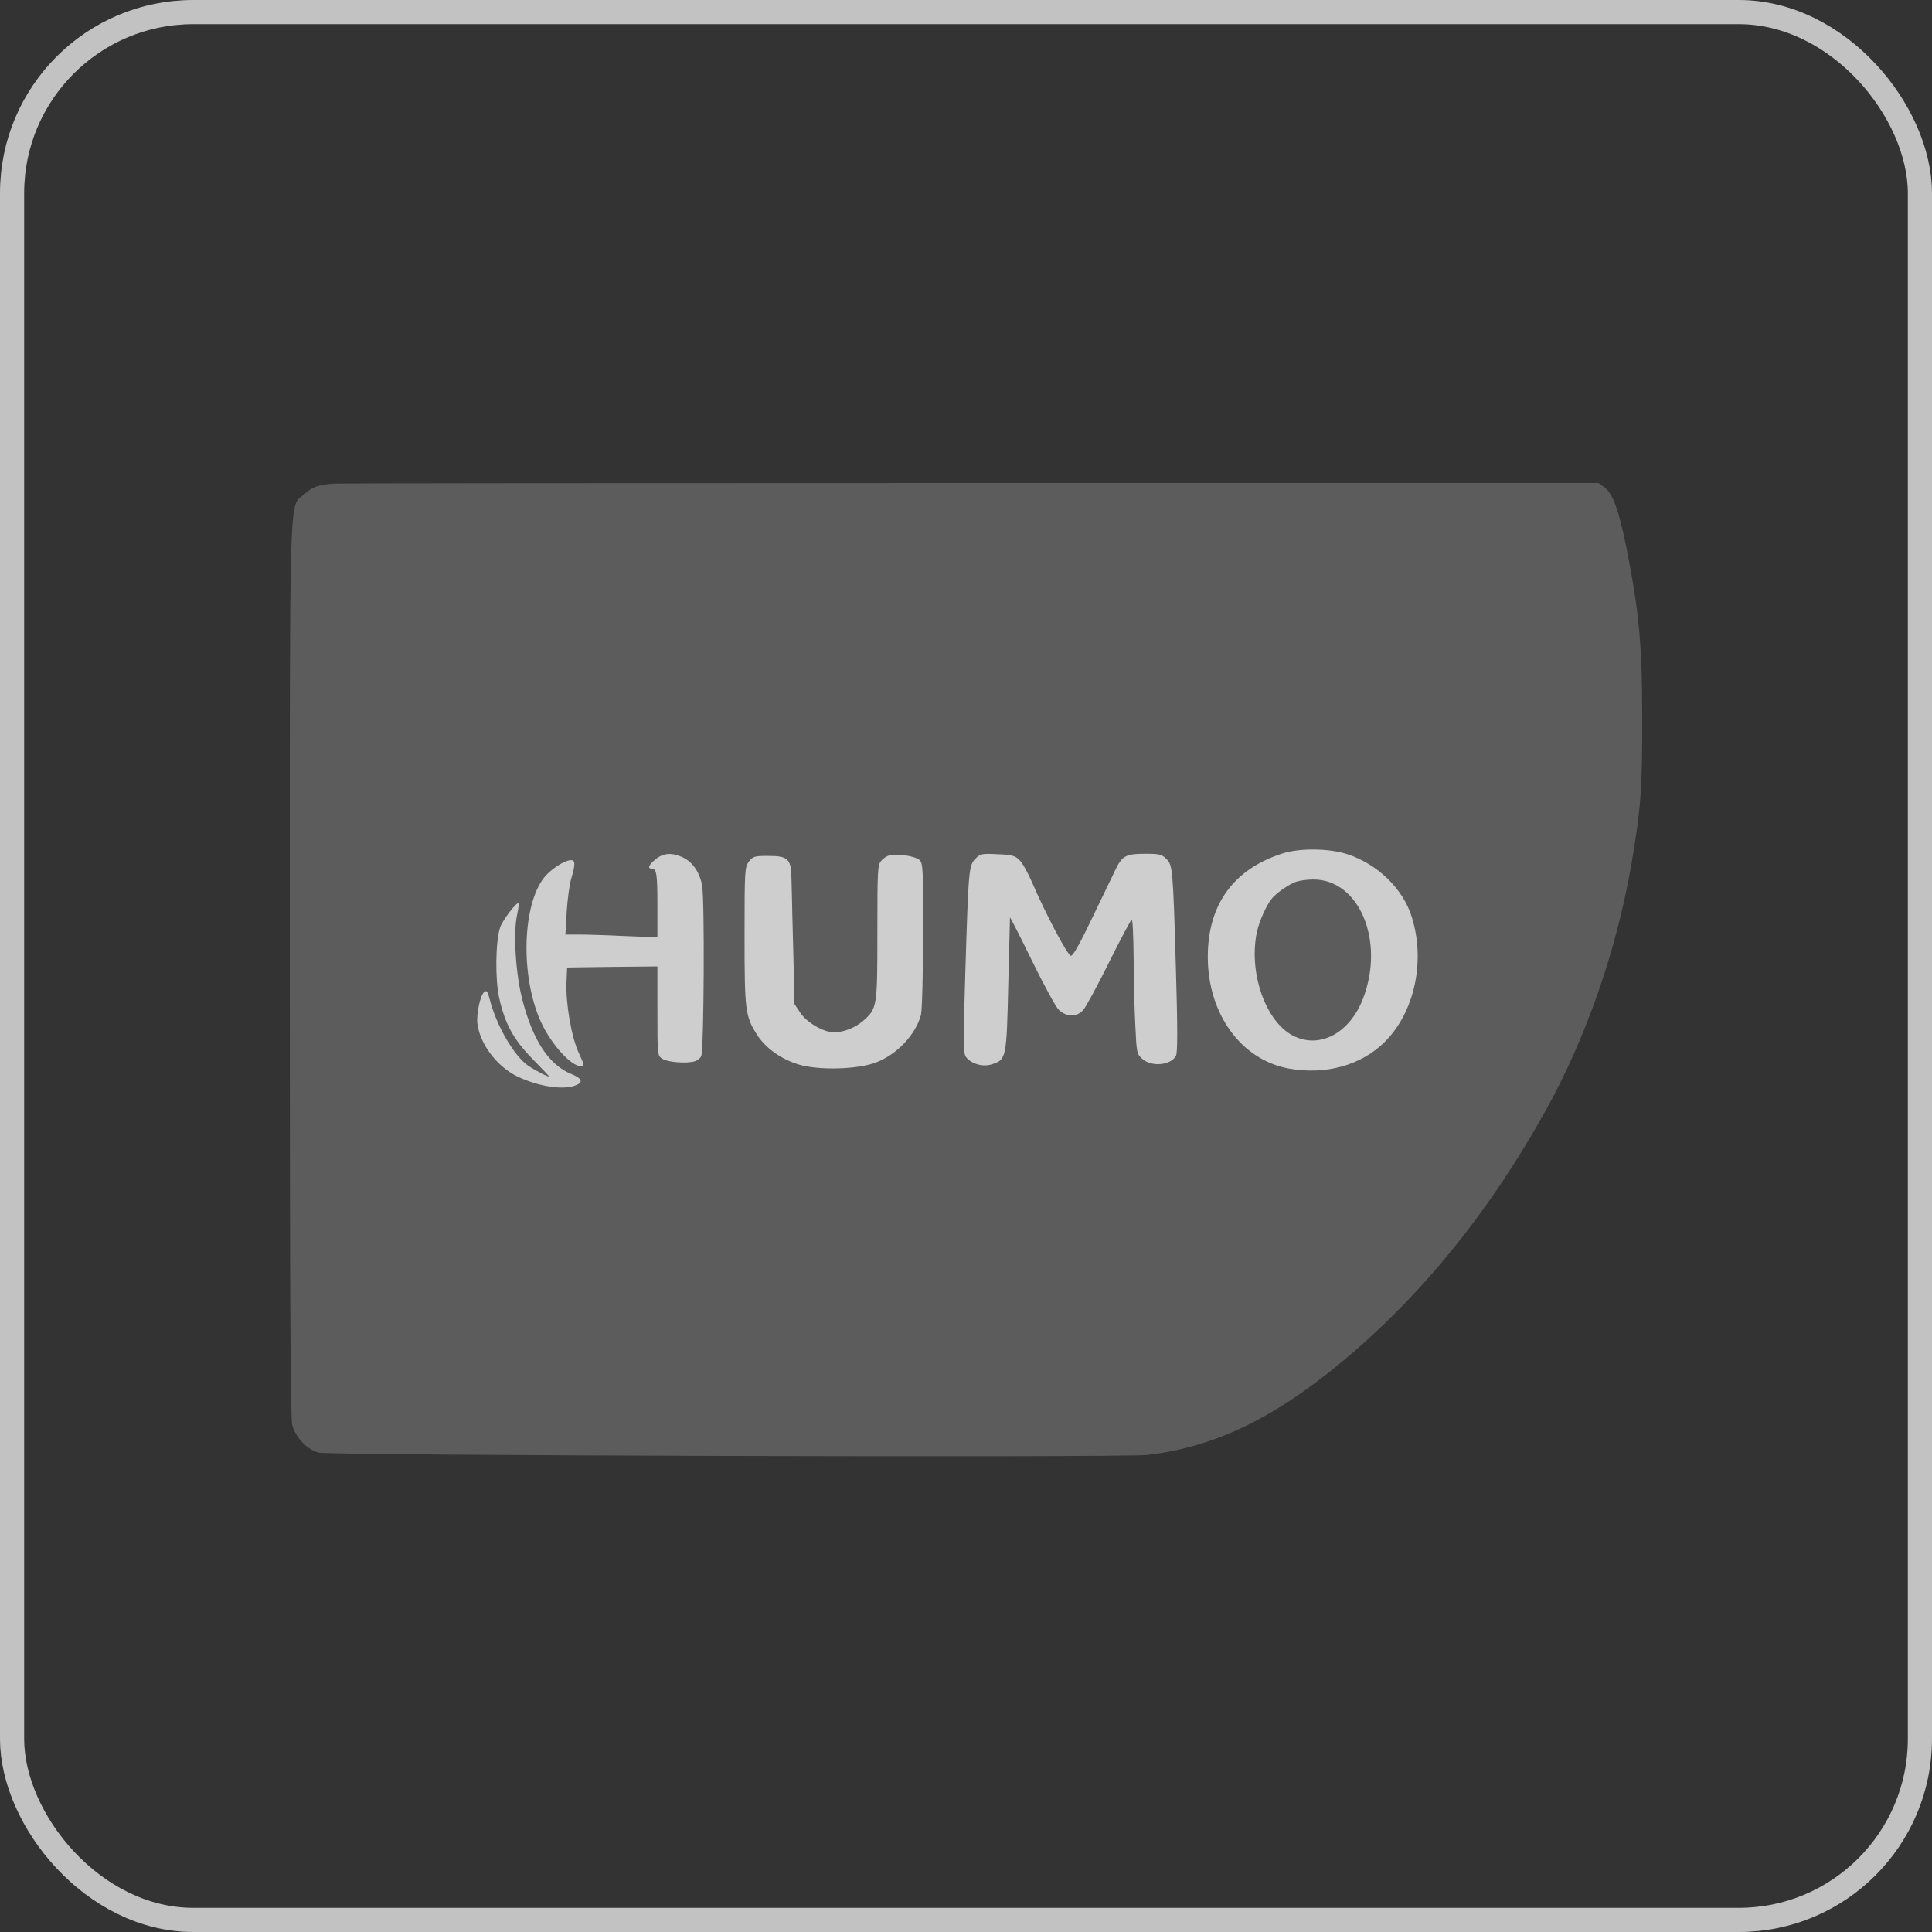
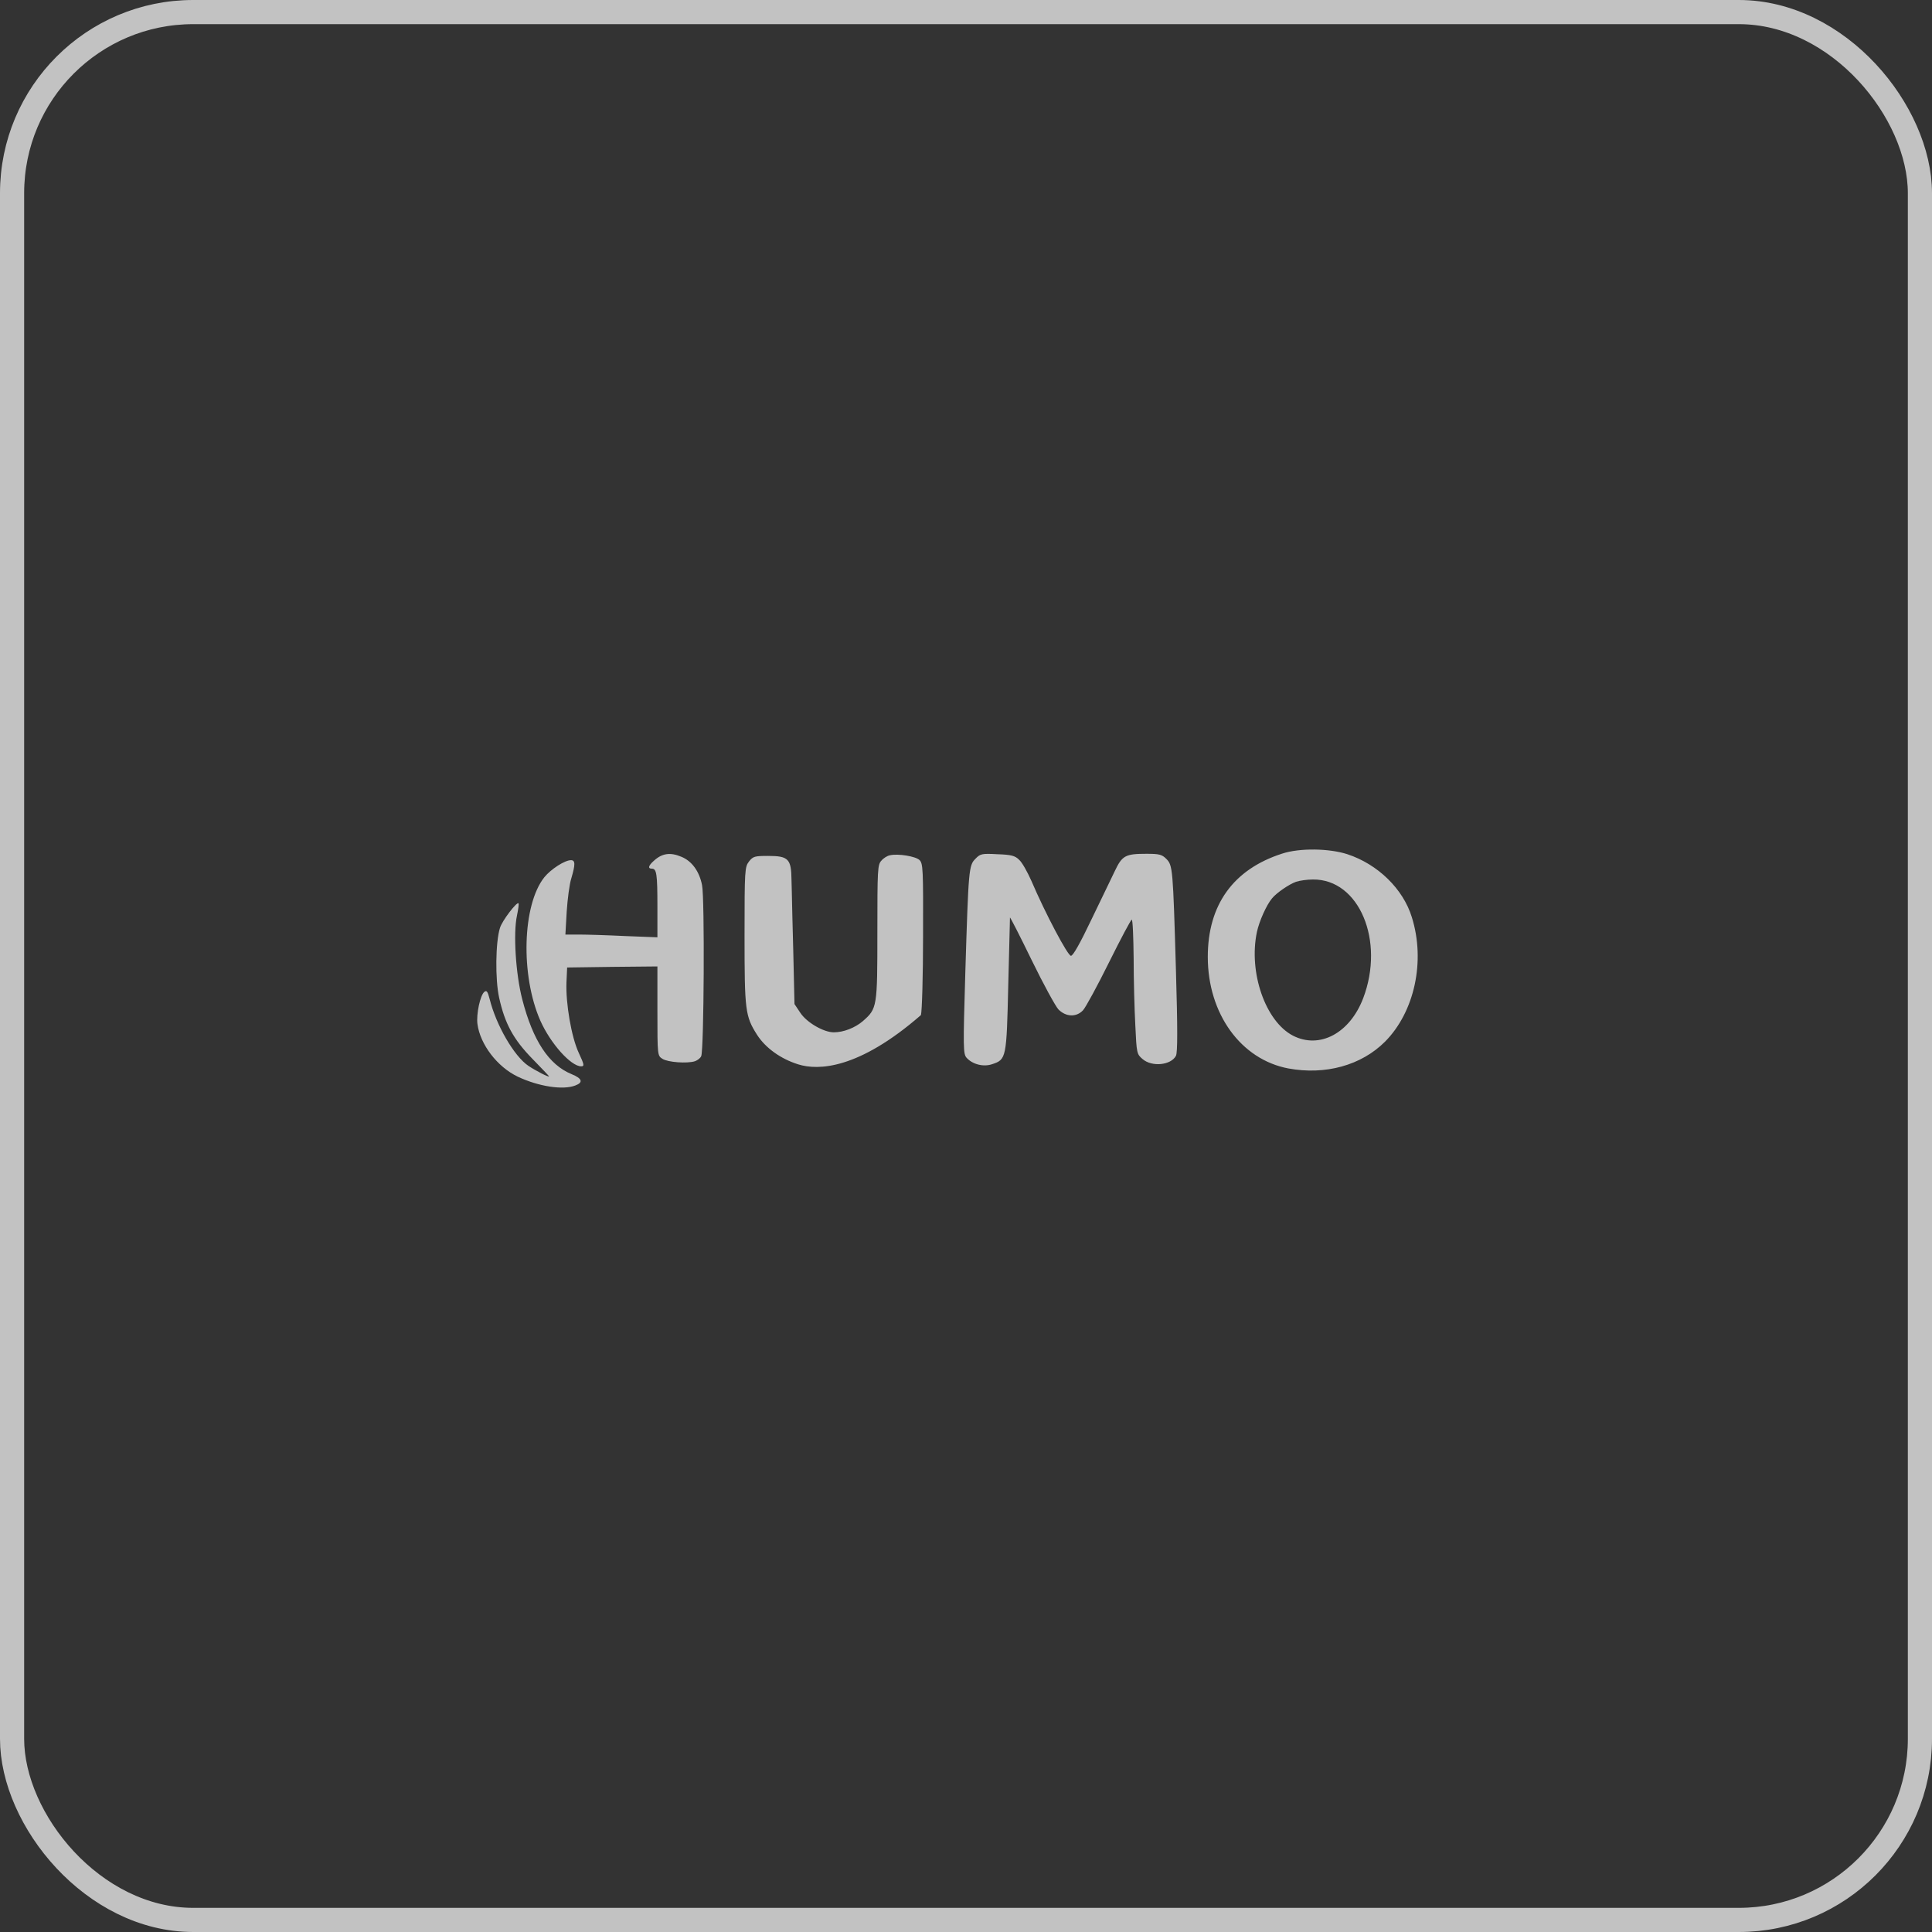
<svg xmlns="http://www.w3.org/2000/svg" width="40" height="40" viewBox="0 0 40 40" fill="none">
  <rect x="0" y="0" width="40" height="40" fill="#333333" stroke="none" />
  <rect x="0.25" y="0.25" width="39.5" height="39.5" rx="3.75" stroke="white" stroke-opacity="0.7" stroke-width="0.5" />
-   <path fill-rule="evenodd" clip-rule="evenodd" d="M6.902 10.013C6.581 10.04 6.467 10.079 6.304 10.229C6.282 10.248 6.262 10.264 6.243 10.278C6.229 10.288 6.216 10.297 6.204 10.308C5.999 10.483 5.999 10.897 6 18.228C6 18.797 6 19.407 6 20.062C6 26.864 6.014 29.349 6.049 29.499C6.115 29.759 6.361 30.014 6.594 30.075C6.823 30.137 23.251 30.181 23.753 30.124C25.148 29.961 26.388 29.363 27.823 28.162C29.45 26.798 30.823 25.104 31.985 23.023C32.838 21.492 33.467 19.683 33.78 17.875C33.973 16.727 34.004 16.327 34 14.861C34 13.335 33.934 12.653 33.67 11.32C33.511 10.55 33.392 10.22 33.221 10.092L33.098 10H20.066C12.899 10 6.977 10.004 6.902 10.013Z" fill="white" fill-opacity="0.2" />
-   <path fill-rule="evenodd" clip-rule="evenodd" d="M27.897 17.686C28.526 17.893 29.05 18.403 29.23 18.988C29.516 19.899 29.287 20.95 28.676 21.566C28.183 22.059 27.439 22.262 26.674 22.121C25.693 21.936 25.006 20.99 25.006 19.811C25.006 18.733 25.534 17.998 26.546 17.673C26.907 17.554 27.519 17.563 27.897 17.686ZM14.108 17.739C14.324 17.827 14.478 18.038 14.535 18.324C14.592 18.601 14.575 21.729 14.518 21.866C14.5 21.91 14.438 21.953 14.39 21.971C14.227 22.024 13.827 21.993 13.717 21.923C13.611 21.857 13.611 21.852 13.611 20.933V20.009L12.679 20.018L11.742 20.031L11.728 20.339C11.711 20.77 11.829 21.47 11.983 21.799C12.098 22.046 12.102 22.077 12.032 22.077C11.821 22.077 11.398 21.606 11.187 21.131C10.774 20.194 10.813 18.733 11.271 18.161C11.407 17.994 11.693 17.809 11.821 17.809C11.913 17.809 11.913 17.897 11.829 18.183C11.79 18.302 11.75 18.614 11.733 18.874L11.706 19.349H11.992C12.151 19.349 12.577 19.362 12.943 19.38L13.611 19.406V18.764C13.611 18.091 13.594 17.985 13.497 17.985C13.409 17.985 13.422 17.923 13.537 17.822C13.708 17.664 13.88 17.642 14.108 17.739ZM19.036 17.805C19.111 17.875 19.115 17.994 19.111 19.38C19.111 20.203 19.089 20.937 19.067 21.016C18.953 21.426 18.57 21.83 18.147 21.993C17.773 22.143 16.938 22.165 16.528 22.037C16.163 21.923 15.851 21.698 15.675 21.426C15.428 21.038 15.415 20.92 15.415 19.371C15.415 18.003 15.42 17.95 15.508 17.835C15.591 17.73 15.626 17.721 15.904 17.721C16.322 17.721 16.383 17.783 16.387 18.214L16.393 18.441L16.393 18.441C16.399 18.729 16.41 19.203 16.423 19.661L16.449 20.788L16.572 20.972C16.704 21.17 17.052 21.373 17.263 21.373C17.465 21.373 17.703 21.28 17.866 21.14C18.161 20.88 18.165 20.854 18.165 19.3C18.165 18.003 18.169 17.901 18.249 17.818C18.293 17.765 18.372 17.717 18.424 17.708C18.596 17.668 18.957 17.73 19.036 17.805ZM21.099 17.8C21.161 17.853 21.271 18.051 21.355 18.24C21.645 18.918 22.107 19.789 22.173 19.789C22.217 19.789 22.367 19.52 22.591 19.05C22.724 18.778 22.864 18.485 22.965 18.275L22.965 18.275C23.015 18.172 23.055 18.088 23.079 18.038C23.233 17.712 23.299 17.677 23.735 17.677C23.999 17.677 24.056 17.69 24.148 17.783C24.28 17.915 24.285 17.981 24.346 20.066C24.382 21.294 24.382 21.795 24.346 21.861C24.241 22.055 23.849 22.094 23.656 21.927C23.537 21.826 23.532 21.808 23.506 21.236C23.488 20.911 23.471 20.286 23.471 19.842C23.466 19.402 23.453 19.041 23.431 19.041C23.414 19.041 23.203 19.437 22.961 19.925C22.719 20.414 22.477 20.858 22.424 20.915C22.287 21.065 22.067 21.056 21.913 20.898C21.852 20.832 21.601 20.374 21.359 19.877C21.117 19.38 20.915 18.984 20.91 18.997L20.907 19.136C20.901 19.362 20.888 19.841 20.875 20.387C20.84 21.91 20.835 21.936 20.541 22.033C20.36 22.094 20.136 22.037 20.013 21.901C19.942 21.822 19.938 21.712 19.986 20.132C20.052 17.989 20.057 17.915 20.198 17.778C20.294 17.677 20.33 17.668 20.651 17.686C20.937 17.695 21.016 17.717 21.099 17.8ZM10.703 18.957C10.624 19.323 10.677 20.167 10.813 20.691C11.033 21.544 11.363 22.046 11.834 22.239C12.054 22.328 12.08 22.411 11.913 22.473C11.658 22.574 11.152 22.495 10.721 22.292C10.298 22.09 9.942 21.628 9.885 21.201C9.858 20.999 9.942 20.607 10.026 20.537C10.074 20.497 10.096 20.524 10.136 20.678C10.272 21.228 10.646 21.87 10.941 22.068C11.108 22.178 11.367 22.31 11.367 22.284C11.367 22.279 11.213 22.116 11.024 21.923C10.628 21.518 10.452 21.192 10.334 20.656C10.25 20.277 10.259 19.503 10.351 19.212C10.395 19.063 10.699 18.667 10.734 18.702C10.747 18.711 10.73 18.825 10.703 18.957ZM26.335 18.601C26.427 18.486 26.692 18.306 26.832 18.257C26.907 18.231 27.065 18.209 27.184 18.209C28.139 18.2 28.676 19.476 28.223 20.668C27.945 21.394 27.321 21.724 26.771 21.443C26.199 21.148 25.847 20.132 26.023 19.296C26.071 19.071 26.221 18.737 26.335 18.601Z" fill="white" fill-opacity="0.7" />
+   <path fill-rule="evenodd" clip-rule="evenodd" d="M27.897 17.686C28.526 17.893 29.05 18.403 29.23 18.988C29.516 19.899 29.287 20.95 28.676 21.566C28.183 22.059 27.439 22.262 26.674 22.121C25.693 21.936 25.006 20.99 25.006 19.811C25.006 18.733 25.534 17.998 26.546 17.673C26.907 17.554 27.519 17.563 27.897 17.686ZM14.108 17.739C14.324 17.827 14.478 18.038 14.535 18.324C14.592 18.601 14.575 21.729 14.518 21.866C14.5 21.91 14.438 21.953 14.39 21.971C14.227 22.024 13.827 21.993 13.717 21.923C13.611 21.857 13.611 21.852 13.611 20.933V20.009L12.679 20.018L11.742 20.031L11.728 20.339C11.711 20.77 11.829 21.47 11.983 21.799C12.098 22.046 12.102 22.077 12.032 22.077C11.821 22.077 11.398 21.606 11.187 21.131C10.774 20.194 10.813 18.733 11.271 18.161C11.407 17.994 11.693 17.809 11.821 17.809C11.913 17.809 11.913 17.897 11.829 18.183C11.79 18.302 11.75 18.614 11.733 18.874L11.706 19.349H11.992C12.151 19.349 12.577 19.362 12.943 19.38L13.611 19.406V18.764C13.611 18.091 13.594 17.985 13.497 17.985C13.409 17.985 13.422 17.923 13.537 17.822C13.708 17.664 13.88 17.642 14.108 17.739ZM19.036 17.805C19.111 17.875 19.115 17.994 19.111 19.38C19.111 20.203 19.089 20.937 19.067 21.016C17.773 22.143 16.938 22.165 16.528 22.037C16.163 21.923 15.851 21.698 15.675 21.426C15.428 21.038 15.415 20.92 15.415 19.371C15.415 18.003 15.42 17.95 15.508 17.835C15.591 17.73 15.626 17.721 15.904 17.721C16.322 17.721 16.383 17.783 16.387 18.214L16.393 18.441L16.393 18.441C16.399 18.729 16.41 19.203 16.423 19.661L16.449 20.788L16.572 20.972C16.704 21.17 17.052 21.373 17.263 21.373C17.465 21.373 17.703 21.28 17.866 21.14C18.161 20.88 18.165 20.854 18.165 19.3C18.165 18.003 18.169 17.901 18.249 17.818C18.293 17.765 18.372 17.717 18.424 17.708C18.596 17.668 18.957 17.73 19.036 17.805ZM21.099 17.8C21.161 17.853 21.271 18.051 21.355 18.24C21.645 18.918 22.107 19.789 22.173 19.789C22.217 19.789 22.367 19.52 22.591 19.05C22.724 18.778 22.864 18.485 22.965 18.275L22.965 18.275C23.015 18.172 23.055 18.088 23.079 18.038C23.233 17.712 23.299 17.677 23.735 17.677C23.999 17.677 24.056 17.69 24.148 17.783C24.28 17.915 24.285 17.981 24.346 20.066C24.382 21.294 24.382 21.795 24.346 21.861C24.241 22.055 23.849 22.094 23.656 21.927C23.537 21.826 23.532 21.808 23.506 21.236C23.488 20.911 23.471 20.286 23.471 19.842C23.466 19.402 23.453 19.041 23.431 19.041C23.414 19.041 23.203 19.437 22.961 19.925C22.719 20.414 22.477 20.858 22.424 20.915C22.287 21.065 22.067 21.056 21.913 20.898C21.852 20.832 21.601 20.374 21.359 19.877C21.117 19.38 20.915 18.984 20.91 18.997L20.907 19.136C20.901 19.362 20.888 19.841 20.875 20.387C20.84 21.91 20.835 21.936 20.541 22.033C20.36 22.094 20.136 22.037 20.013 21.901C19.942 21.822 19.938 21.712 19.986 20.132C20.052 17.989 20.057 17.915 20.198 17.778C20.294 17.677 20.33 17.668 20.651 17.686C20.937 17.695 21.016 17.717 21.099 17.8ZM10.703 18.957C10.624 19.323 10.677 20.167 10.813 20.691C11.033 21.544 11.363 22.046 11.834 22.239C12.054 22.328 12.08 22.411 11.913 22.473C11.658 22.574 11.152 22.495 10.721 22.292C10.298 22.09 9.942 21.628 9.885 21.201C9.858 20.999 9.942 20.607 10.026 20.537C10.074 20.497 10.096 20.524 10.136 20.678C10.272 21.228 10.646 21.87 10.941 22.068C11.108 22.178 11.367 22.31 11.367 22.284C11.367 22.279 11.213 22.116 11.024 21.923C10.628 21.518 10.452 21.192 10.334 20.656C10.25 20.277 10.259 19.503 10.351 19.212C10.395 19.063 10.699 18.667 10.734 18.702C10.747 18.711 10.73 18.825 10.703 18.957ZM26.335 18.601C26.427 18.486 26.692 18.306 26.832 18.257C26.907 18.231 27.065 18.209 27.184 18.209C28.139 18.2 28.676 19.476 28.223 20.668C27.945 21.394 27.321 21.724 26.771 21.443C26.199 21.148 25.847 20.132 26.023 19.296C26.071 19.071 26.221 18.737 26.335 18.601Z" fill="white" fill-opacity="0.7" />
</svg>